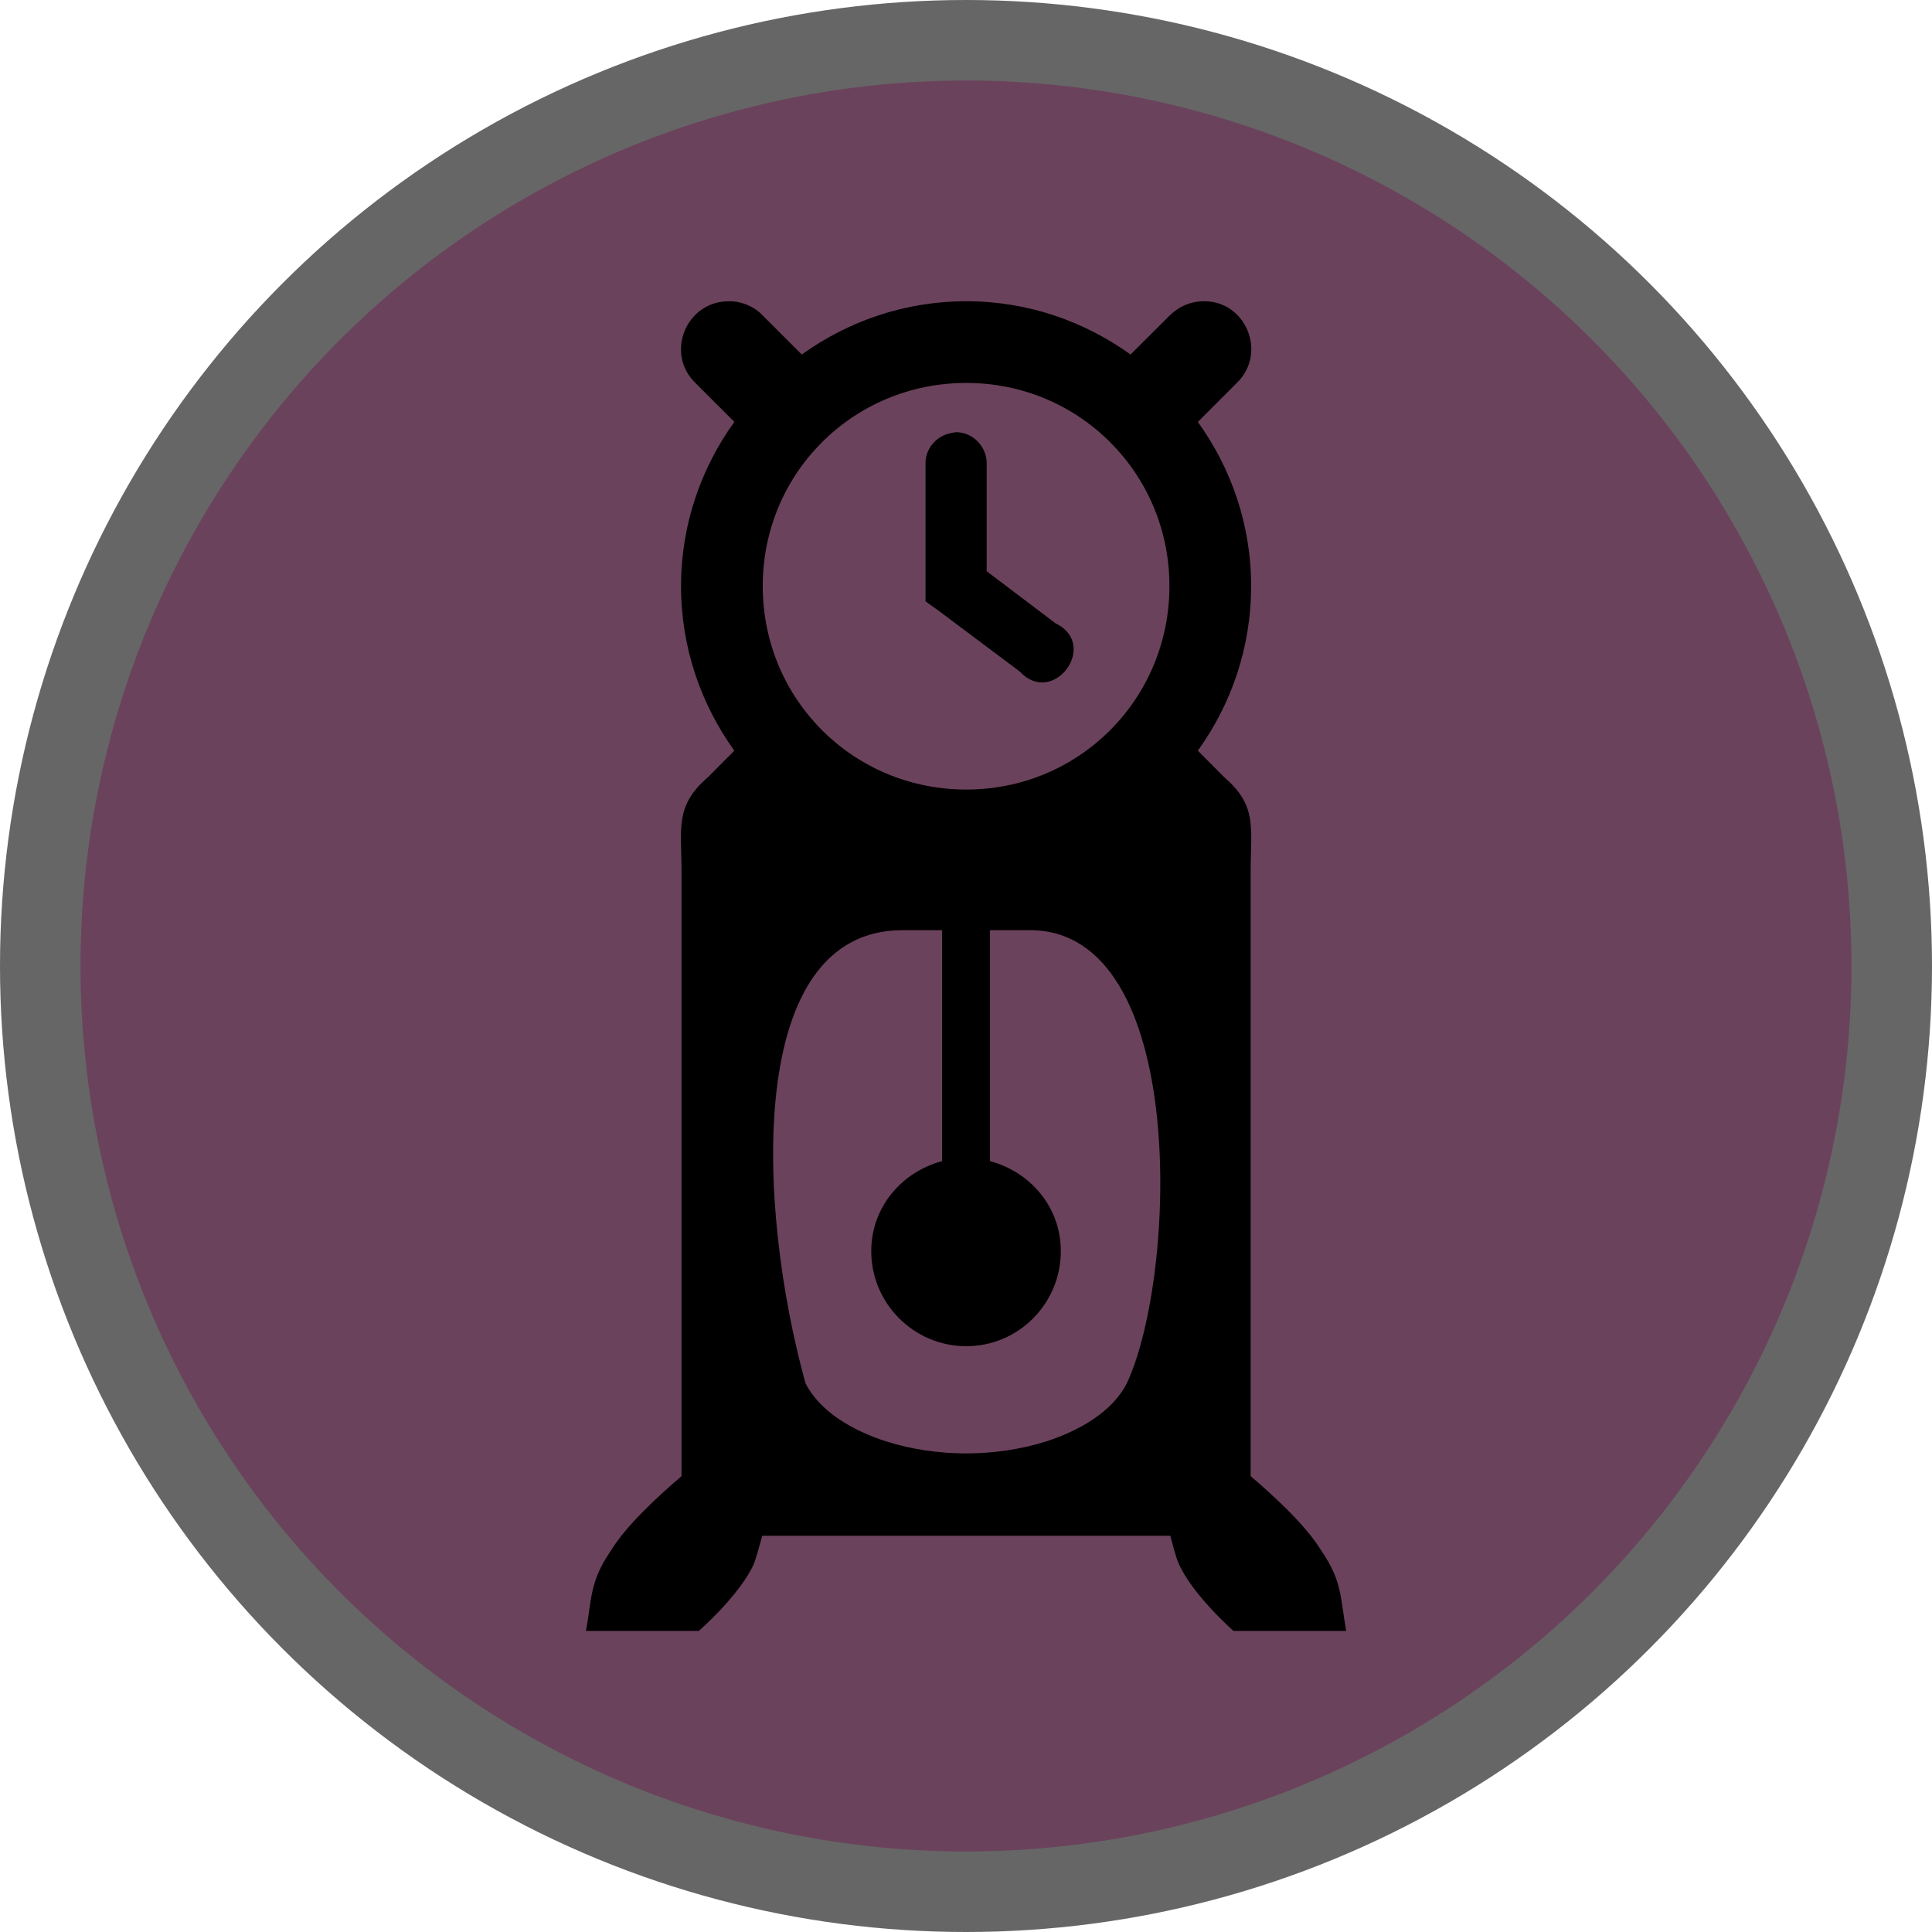
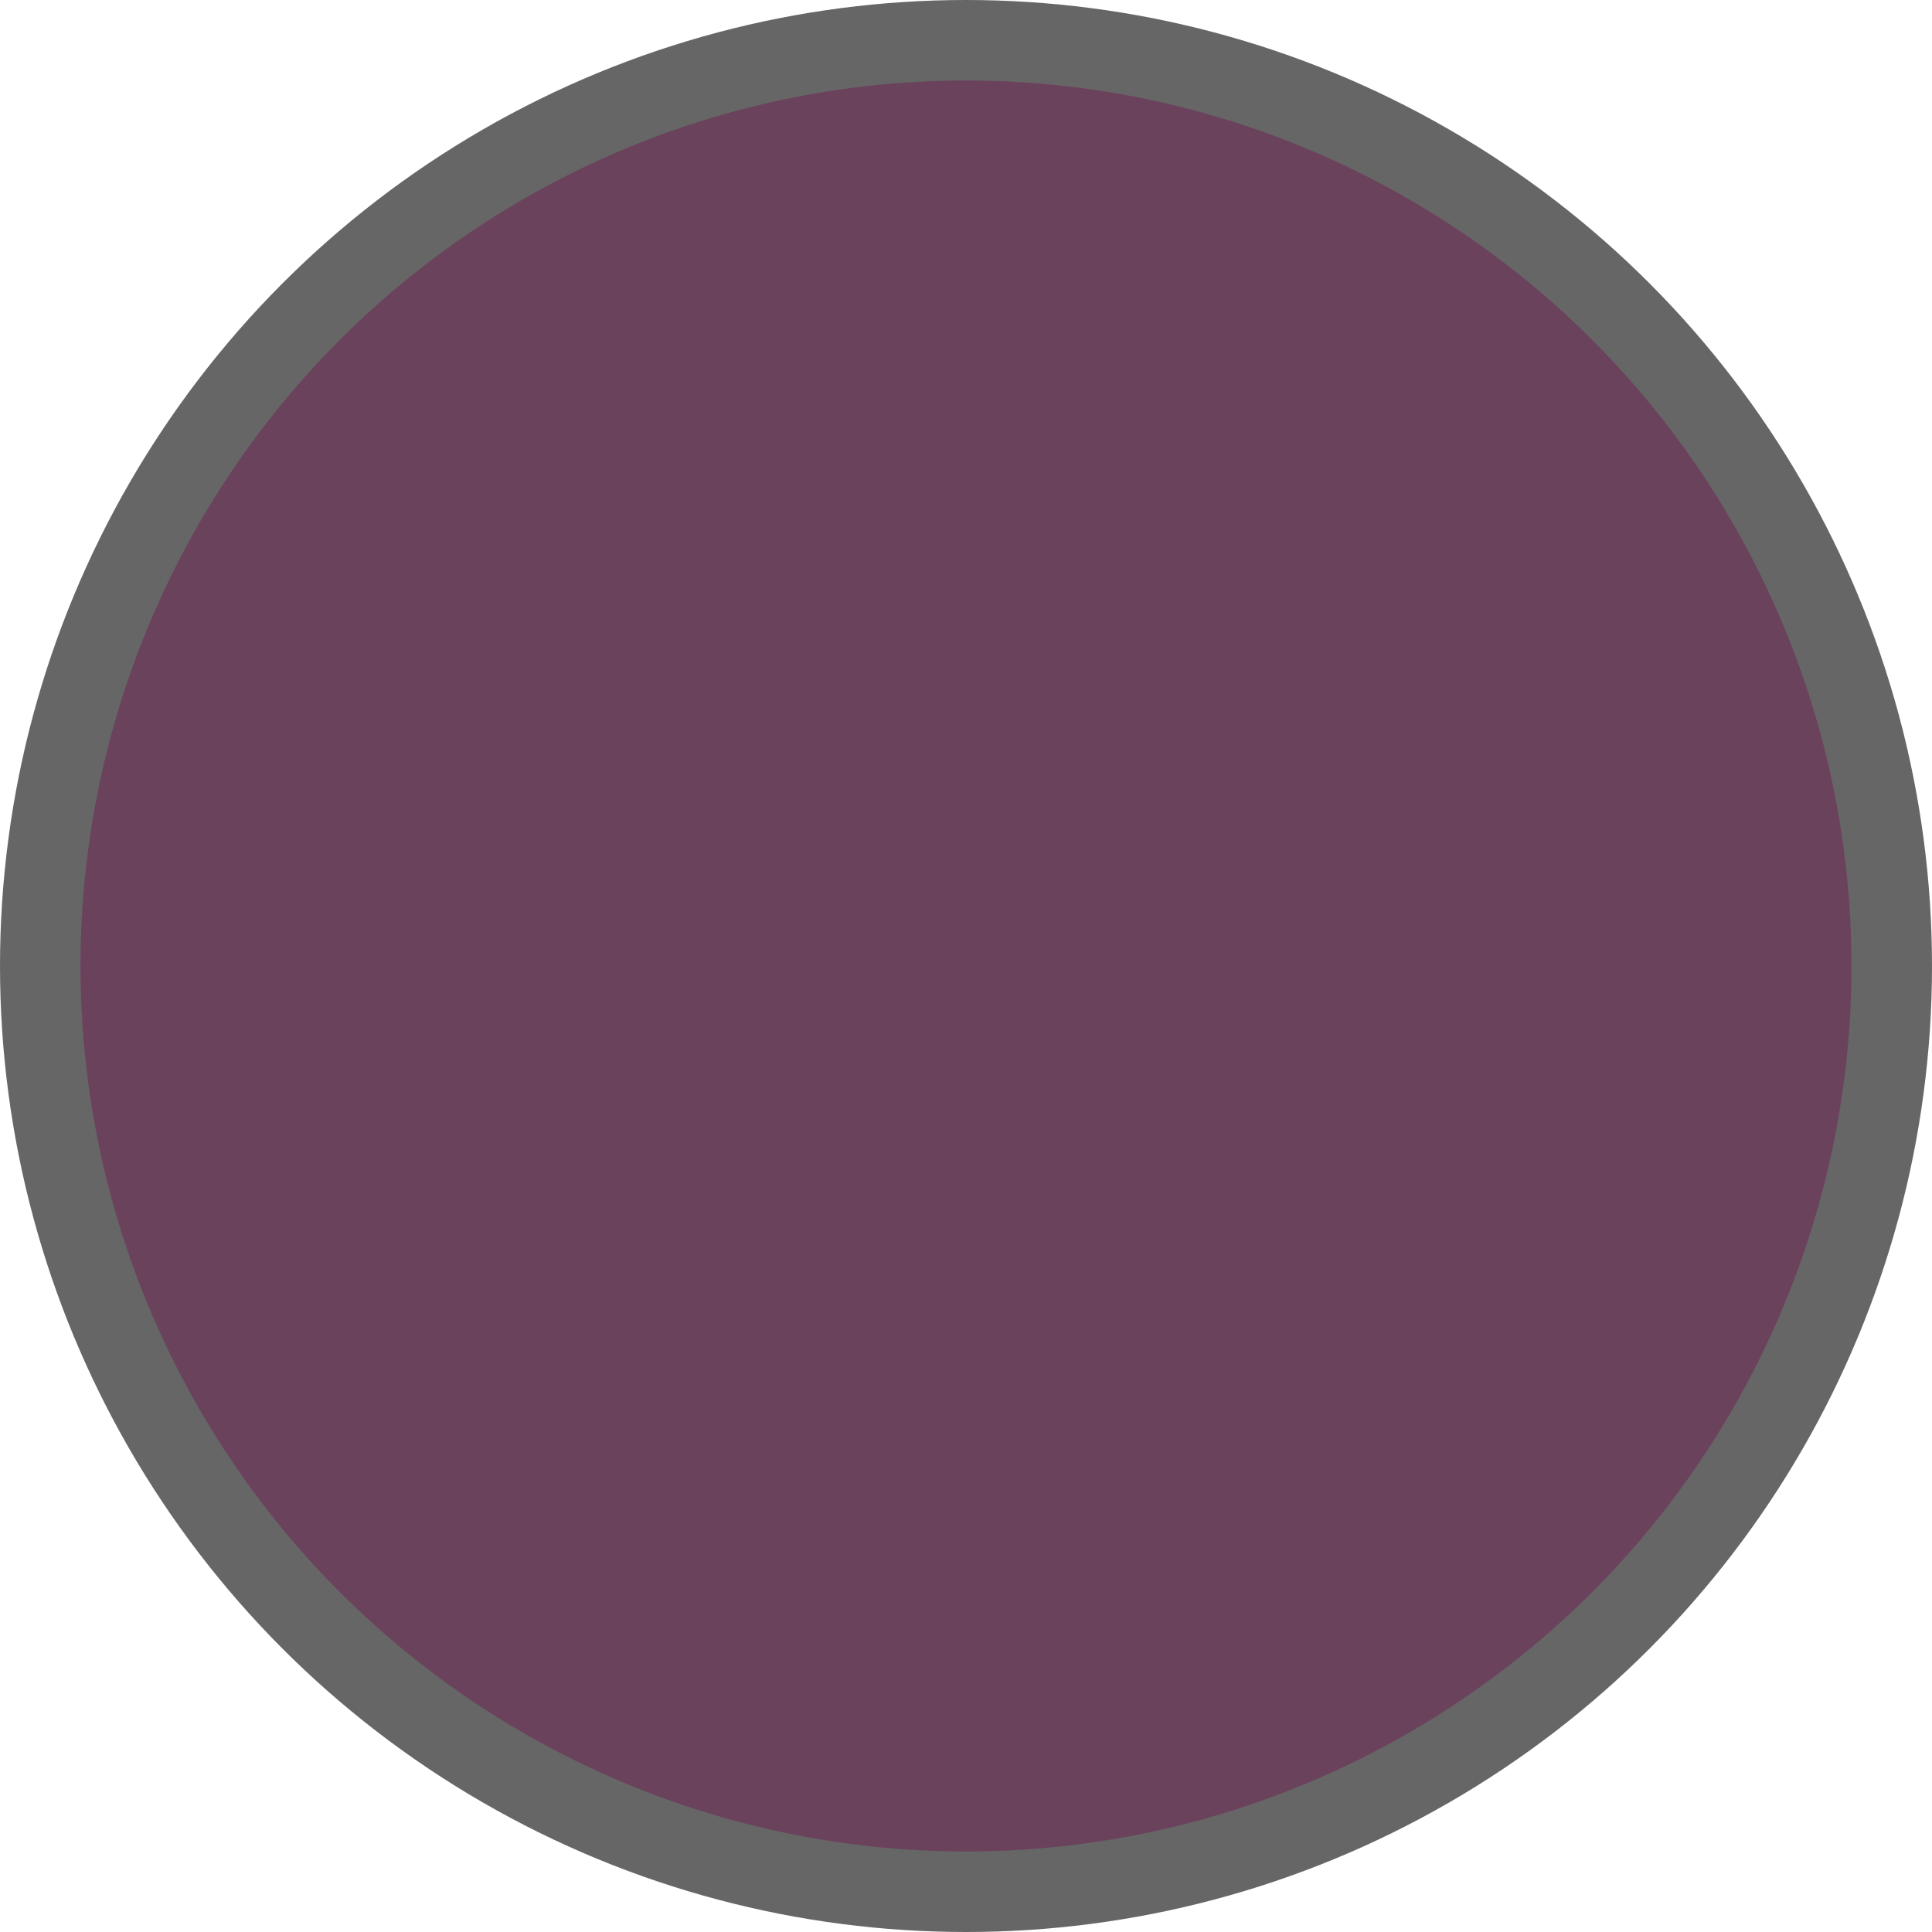
<svg xmlns="http://www.w3.org/2000/svg" version="1.1" viewBox="0 0 24 24" width="18" height="18" xml:space="preserve">
  <title>antiques-m</title>
  <g id="alcohol-m" fill-rule="nonzero">
    <circle id="Oval" cx="12" cy="12" r="12" fill="#000" opacity=".6" />
    <circle cx="12" cy="12" r="11" fill="#6B425C" />
-     <path d="m9.054 3.742c-0.531 0-0.795 0.646-0.416 1.015l0.484 0.484c-0.414 0.575-0.662 1.279-0.662 2.038 0 0.767 0.248 1.47 0.662 2.046l-0.327 0.329c-0.414 0.357-0.329 0.628-0.329 1.17v7.513c-0.293 0.252-0.686 0.611-0.882 0.932-0.258 0.381-0.23 0.577-0.305 0.991h1.401s0.512-0.444 0.686-0.835c0.034-0.093 0.068-0.226 0.103-0.347h5.069c0.035 0.121 0.063 0.254 0.105 0.347 0.173 0.391 0.68 0.835 0.68 0.835h1.4c-0.075-0.414-0.046-0.611-0.305-0.991-0.196-0.322-0.588-0.68-0.882-0.932v-7.513c0-0.541 0.087-0.813-0.329-1.17l-0.327-0.329c0.414-0.575 0.662-1.279 0.662-2.046 0-0.76-0.248-1.463-0.662-2.038l0.484-0.484c0.386-0.375 0.109-1.032-0.426-1.015h-0.006c-0.15 0.006-0.293 0.069-0.403 0.178l-0.485 0.484c-0.575-0.414-1.279-0.662-2.038-0.662-0.767 0-1.47 0.248-2.046 0.662l-0.484-0.484c-0.109-0.115-0.265-0.178-0.42-0.178zm2.95 1.015c1.4 0 2.523 1.122 2.523 2.522 0 1.407-1.124 2.529-2.523 2.529-1.407 0-2.529-1.122-2.529-2.529 0-1.4 1.122-2.522 2.529-2.522zm-0.127 0.611c-0.029 0.004-0.058 0.01-0.081 0.016-0.178 0.041-0.305 0.202-0.299 0.381v1.705l0.155 0.111 1.015 0.76c0.414 0.45 0.997-0.333 0.444-0.599l-0.854-0.646v-1.33c0.006-0.212-0.167-0.397-0.379-0.397zm-0.668 6.187h0.494v2.869c-0.5 0.133-0.88 0.571-0.88 1.118 0 0.65 0.529 1.181 1.181 1.181 0.65 0 1.174-0.531 1.174-1.181 0-0.547-0.379-0.985-0.88-1.118v-2.869h0.496c1.981 0 1.826 4.304 1.204 5.628-0.184 0.363-0.605 0.594-0.997 0.721-0.633 0.201-1.364 0.201-1.998 0-0.392-0.127-0.813-0.358-0.997-0.721-0.605-2.189-0.755-5.628 1.205-5.628z" fill="#000" fill-rule="nonzero" />
  </g>
</svg>